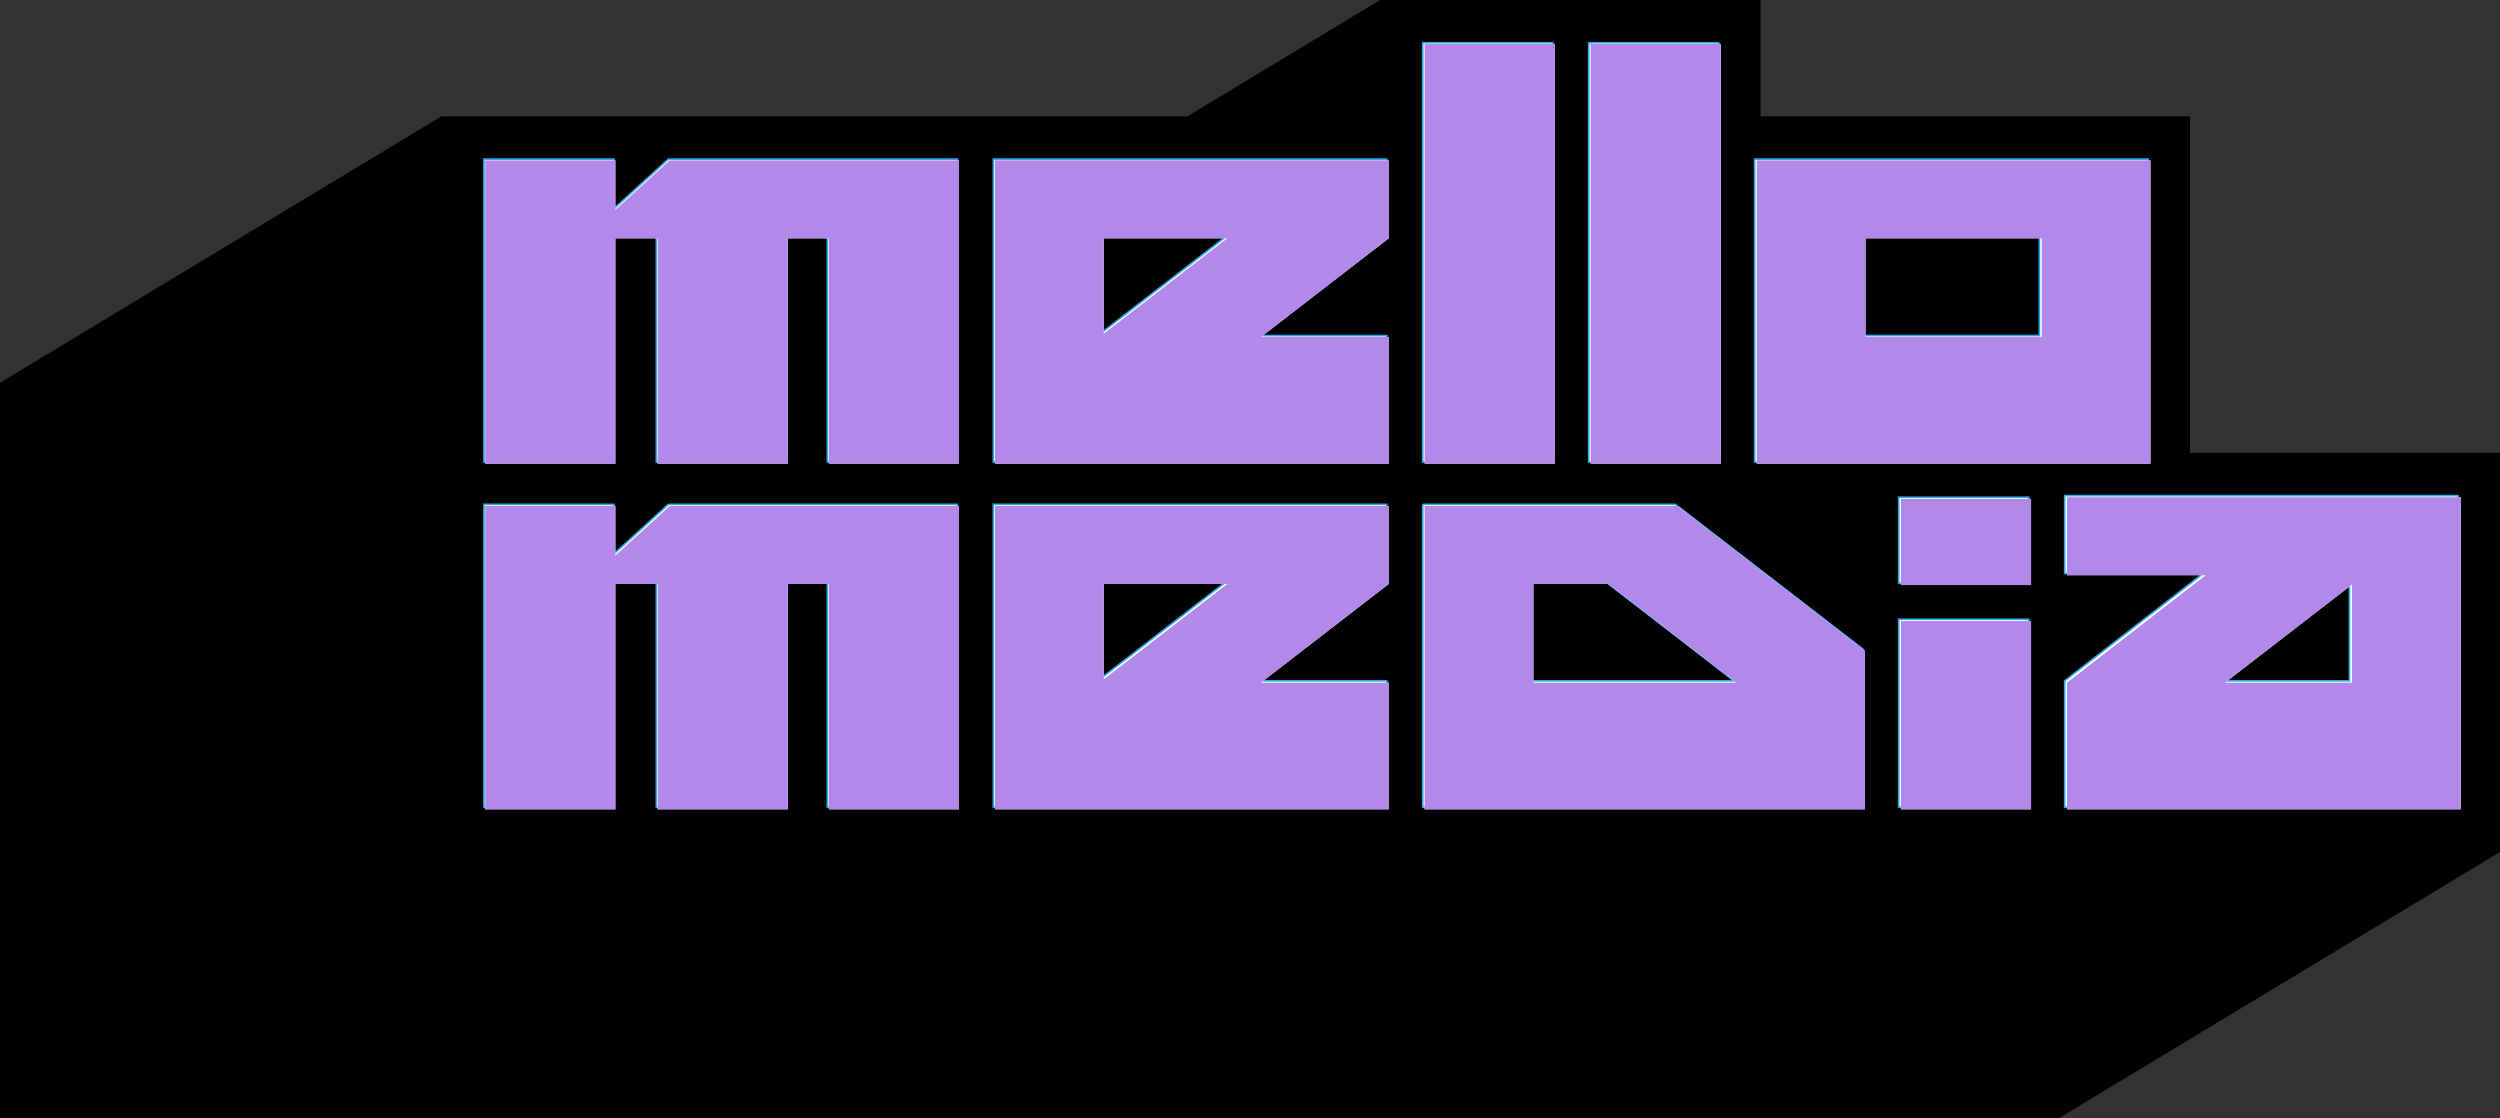
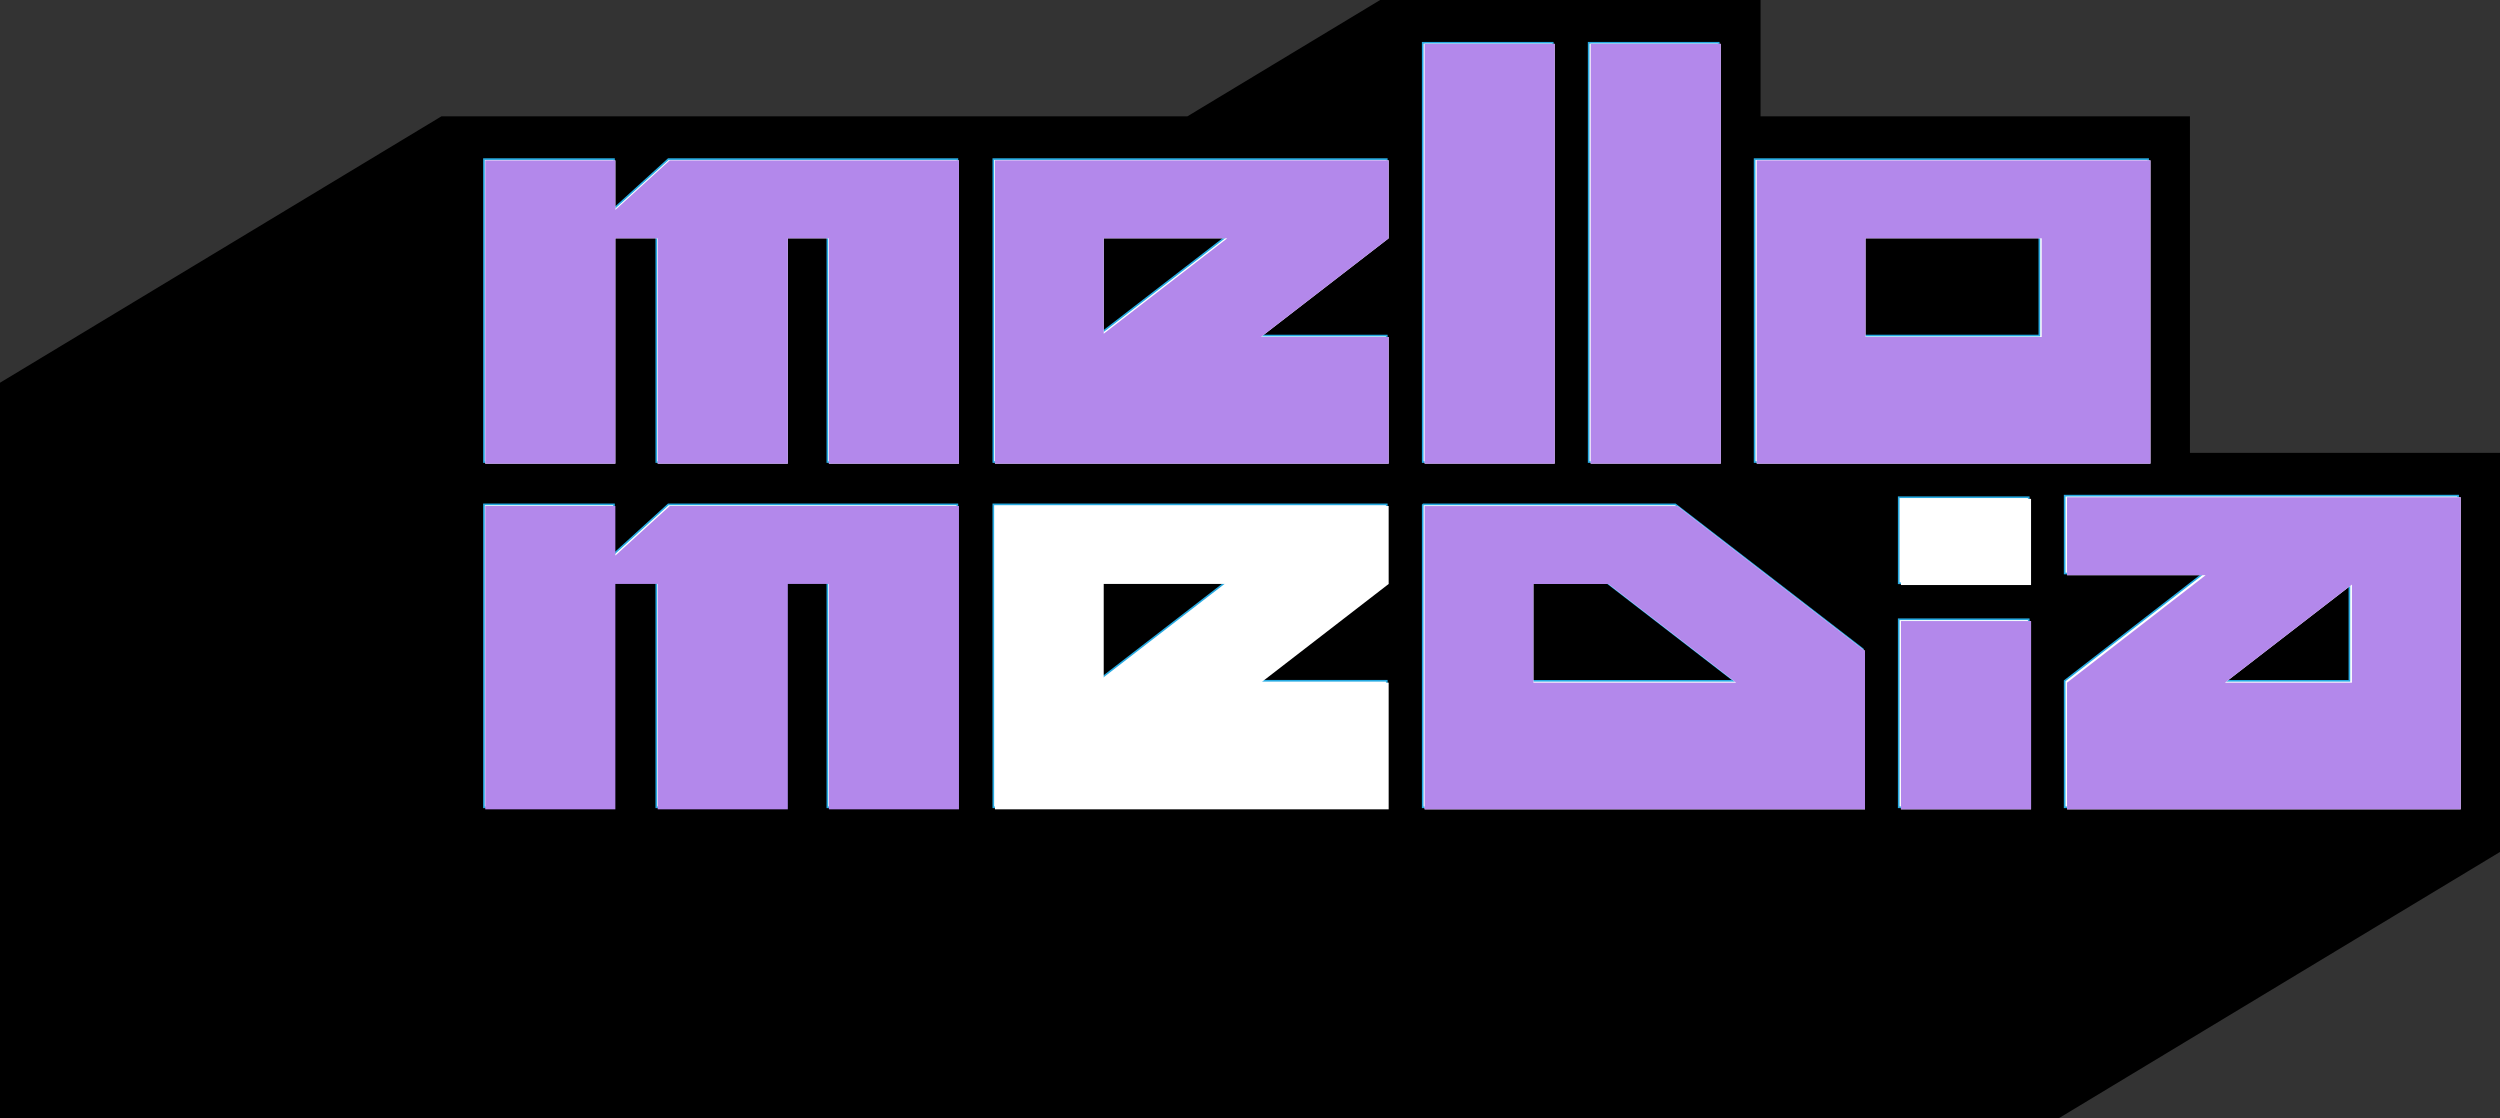
<svg xmlns="http://www.w3.org/2000/svg" id="Layer_1" viewBox="0 0 1500 671">
  <rect x="0" y="0" width="1500" height="671" fill="#333333" stroke="none" />
  <defs>
    <style>
      .cls-1 {
        fill: #fff;
      }

      .cls-2 {
        stroke: #27aae1;
      }

      .cls-2, .cls-3 {
        fill: none;
      }

      .cls-4 {
        fill: #b388eb;
      }
    </style>
  </defs>
  <polygon points="1313.97 271.71 1313.97 69.81 1056.33 69.81 1056.33 0 828.08 0 712.41 69.81 264.83 69.81 0 229.64 0 671 1235.17 671 1500 511.17 1500 271.71 1313.97 271.71" />
  <g>
    <g>
      <rect class="cls-1" x="853.63" y="25.66" width="78.01" height="251.56" />
      <rect class="cls-1" x="953.2" y="25.66" width="78.01" height="251.56" />
      <g>
        <rect class="cls-1" x="1139.23" y="371.55" width="78.01" height="112.82" />
        <rect class="cls-1" x="1139.23" y="298.33" width="78.01" height="51.64" />
      </g>
      <path class="cls-1" d="M1238.8,297.37v46.72h83.1l-83.1,64.39v75.89h236.07v-187h-236.07ZM1333.5,408.48l76.15-58.79v58.79h-76.15Z" />
      <path class="cls-1" d="M595.99,302.61v181.75h236.07v-75.89h-76.62l76.62-59.15v-46.72h-236.07ZM735.27,349.33l-74.06,57.17v-57.17h74.06Z" />
      <path class="cls-1" d="M595.99,95.47v181.75h236.07v-75.89h-76.62l76.62-59.15v-46.72h-236.07ZM735.27,142.19l-74.06,57.17v-57.17h74.06Z" />
      <path class="cls-1" d="M1288.84,95.47h-236.07v181.75h236.07V95.47h0ZM1117.98,201.33v-59.15h105.64v59.15h-105.64Z" />
      <polygon class="cls-1" points="401 302.61 368.39 332.3 368.39 302.61 290.38 302.61 290.38 484.37 368.39 484.37 368.39 349.33 393.78 349.33 393.78 484.37 471.79 484.37 471.79 349.33 496.42 349.33 496.42 484.37 574.42 484.37 574.42 302.61 401 302.61" />
      <polygon class="cls-1" points="401 95.47 368.39 125.15 368.39 95.47 290.38 95.47 290.38 277.22 368.39 277.22 368.39 142.19 393.78 142.19 393.78 277.22 471.79 277.22 471.79 142.19 496.42 142.19 496.42 277.22 574.42 277.22 574.42 95.47 401 95.47" />
      <path class="cls-1" d="M853.63,302.61v181.75h264.04v-94.92l-112.47-86.83h-151.57ZM1040.41,408.48h-121.56v-59.15h44.95l76.62,59.15h-.01Z" />
    </g>
    <g>
      <rect class="cls-2" x="853.63" y="25.66" width="78.01" height="251.56" />
      <rect class="cls-2" x="953.2" y="25.66" width="78.01" height="251.56" />
      <g>
        <rect class="cls-2" x="1139.23" y="371.55" width="78.01" height="112.82" />
        <rect class="cls-2" x="1139.23" y="298.33" width="78.01" height="51.64" />
      </g>
      <path class="cls-2" d="M1238.8,297.37v46.72h83.1l-83.1,64.39v75.89h236.07v-187h-236.07ZM1333.5,408.48l76.15-58.79v58.79h-76.15Z" />
      <path class="cls-2" d="M595.99,302.61v181.75h236.07v-75.89h-76.62l76.62-59.15v-46.72h-236.07ZM735.27,349.33l-74.06,57.17v-57.17h74.06Z" />
      <path class="cls-2" d="M595.99,95.47v181.75h236.07v-75.89h-76.62l76.62-59.15v-46.72h-236.07ZM735.27,142.19l-74.06,57.17v-57.17h74.06Z" />
      <path class="cls-2" d="M1288.84,95.47h-236.07v181.75h236.07V95.47h0ZM1117.98,201.33v-59.15h105.64v59.15h-105.64Z" />
      <polygon class="cls-2" points="401 302.61 368.39 332.3 368.39 302.61 290.38 302.61 290.38 484.37 368.39 484.37 368.39 349.33 393.78 349.33 393.78 484.37 471.79 484.37 471.79 349.33 496.42 349.33 496.42 484.37 574.42 484.37 574.42 302.61 401 302.61" />
      <polygon class="cls-2" points="401 95.47 368.39 125.15 368.39 95.47 290.38 95.47 290.38 277.22 368.39 277.22 368.39 142.19 393.78 142.19 393.78 277.22 471.79 277.22 471.79 142.19 496.42 142.19 496.42 277.22 574.42 277.22 574.42 95.47 401 95.47" />
      <path class="cls-2" d="M853.63,302.61v181.75h264.04v-94.92l-112.47-86.83h-151.57ZM1040.41,408.48h-121.56v-59.15h44.95l76.62,59.15h-.01Z" />
    </g>
  </g>
  <g>
    <g>
      <rect class="cls-1" x="854.78" y="26.32" width="78.06" height="251.86" />
      <rect class="cls-1" x="954.42" y="26.32" width="78.06" height="251.86" />
      <g>
        <rect class="cls-1" x="1140.57" y="372.63" width="78.06" height="112.96" />
        <rect class="cls-1" x="1140.57" y="299.32" width="78.06" height="51.7" />
      </g>
      <path class="cls-1" d="M1240.21,298.36v46.78h83.16l-83.16,64.47v75.98h236.23v-187.23h-236.23,0ZM1334.97,409.6l76.2-58.86v58.86h-76.2Z" />
      <path class="cls-1" d="M596.97,303.61v181.97h236.23v-75.98h-76.67l76.67-59.22v-46.78h-236.23ZM736.34,350.38l-74.11,57.24v-57.24h74.11Z" />
      <path class="cls-1" d="M596.97,96.22v181.97h236.23v-75.98h-76.67l76.67-59.22v-46.78h-236.23ZM736.34,142.99l-74.11,57.24v-57.24h74.11Z" />
      <path class="cls-1" d="M1290.28,96.22h-236.23v181.97h236.23V96.22h0ZM1119.31,202.21v-59.22h105.71v59.22h-105.71Z" />
-       <polygon class="cls-1" points="401.85 303.61 369.21 333.33 369.21 303.61 291.15 303.61 291.15 485.58 369.21 485.58 369.21 350.38 394.62 350.38 394.62 485.58 472.68 485.58 472.68 350.38 497.33 350.38 497.33 485.58 575.38 485.58 575.38 303.61 401.85 303.61" />
      <polygon class="cls-1" points="401.85 96.22 369.21 125.94 369.21 96.22 291.15 96.22 291.15 278.2 369.21 278.2 369.21 142.99 394.62 142.99 394.62 278.2 472.68 278.2 472.68 142.99 497.33 142.99 497.33 278.2 575.38 278.2 575.38 96.22 401.85 96.22" />
      <path class="cls-1" d="M854.78,303.61v181.97h264.22v-95.03l-112.55-86.93h-151.67ZM1041.69,409.6h-121.64v-59.22h44.98l76.67,59.22h-.01Z" />
    </g>
    <g>
      <rect class="cls-4" x="854.78" y="26.32" width="78.06" height="251.86" />
      <rect class="cls-4" x="954.42" y="26.32" width="78.06" height="251.86" />
      <g>
        <rect class="cls-4" x="1140.57" y="372.63" width="78.06" height="112.96" />
-         <rect class="cls-4" x="1140.57" y="299.32" width="78.06" height="51.7" />
      </g>
      <path class="cls-4" d="M1240.21,298.36v46.78h83.16l-83.16,64.47v75.98h236.23v-187.23h-236.23,0ZM1334.97,409.6l76.2-58.86v58.86h-76.2Z" />
-       <path class="cls-4" d="M596.97,303.61v181.97h236.23v-75.98h-76.67l76.67-59.22v-46.78h-236.23ZM736.34,350.38l-74.11,57.24v-57.24h74.11Z" />
      <path class="cls-4" d="M596.97,96.22v181.97h236.23v-75.98h-76.67l76.67-59.22v-46.78h-236.23ZM736.34,142.99l-74.11,57.24v-57.24h74.11Z" />
      <path class="cls-4" d="M1290.28,96.22h-236.23v181.97h236.23V96.22h0ZM1119.31,202.21v-59.22h105.71v59.22h-105.71Z" />
      <polygon class="cls-4" points="401.85 303.61 369.21 333.33 369.21 303.61 291.15 303.61 291.15 485.58 369.21 485.58 369.21 350.38 394.62 350.38 394.62 485.58 472.68 485.58 472.68 350.38 497.33 350.38 497.33 485.58 575.38 485.58 575.38 303.61 401.85 303.61" />
      <polygon class="cls-4" points="401.85 96.22 369.21 125.94 369.21 96.22 291.15 96.22 291.15 278.2 369.21 278.2 369.21 142.99 394.62 142.99 394.62 278.2 472.68 278.2 472.68 142.99 497.33 142.99 497.33 278.2 575.38 278.2 575.38 96.22 401.85 96.22" />
      <path class="cls-4" d="M854.78,303.61v181.97h264.22v-95.03l-112.55-86.93h-151.67ZM1041.69,409.6h-121.64v-59.22h44.98l76.67,59.22h-.01Z" />
    </g>
    <g>
      <rect class="cls-3" x="854.78" y="26.32" width="78.06" height="251.86" />
      <rect class="cls-3" x="954.42" y="26.32" width="78.06" height="251.86" />
      <g>
        <rect class="cls-3" x="1140.57" y="372.63" width="78.06" height="112.96" />
        <rect class="cls-3" x="1140.57" y="299.32" width="78.06" height="51.7" />
      </g>
      <path class="cls-3" d="M1240.21,298.36v46.78h83.16l-83.16,64.47v75.98h236.23v-187.23h-236.23,0ZM1334.97,409.6l76.2-58.86v58.86h-76.2Z" />
      <path class="cls-3" d="M596.97,303.61v181.97h236.23v-75.98h-76.67l76.67-59.22v-46.78h-236.23ZM736.34,350.38l-74.11,57.24v-57.24h74.11Z" />
      <path class="cls-3" d="M596.97,96.22v181.97h236.23v-75.98h-76.67l76.67-59.22v-46.78h-236.23ZM736.34,142.99l-74.11,57.24v-57.24h74.11Z" />
      <path class="cls-3" d="M1290.28,96.22h-236.23v181.97h236.23V96.22h0ZM1119.31,202.21v-59.22h105.71v59.22h-105.71Z" />
      <polygon class="cls-3" points="401.85 303.61 369.21 333.33 369.21 303.61 291.15 303.61 291.15 485.58 369.21 485.58 369.21 350.38 394.62 350.38 394.62 485.58 472.68 485.58 472.68 350.38 497.33 350.38 497.33 485.58 575.38 485.58 575.38 303.61 401.85 303.61" />
      <polygon class="cls-3" points="401.85 96.22 369.21 125.94 369.21 96.22 291.15 96.22 291.15 278.2 369.21 278.2 369.21 142.99 394.62 142.99 394.62 278.2 472.68 278.2 472.68 142.99 497.33 142.99 497.33 278.2 575.38 278.2 575.38 96.22 401.85 96.22" />
-       <path class="cls-3" d="M854.78,303.61v181.97h264.22v-95.03l-112.55-86.93h-151.67ZM1041.69,409.6h-121.64v-59.22h44.98l76.67,59.22h-.01Z" />
+       <path class="cls-3" d="M854.78,303.61v181.97h264.22v-95.03l-112.55-86.93h-151.67Zh-121.64v-59.22h44.98l76.67,59.22h-.01Z" />
    </g>
  </g>
</svg>